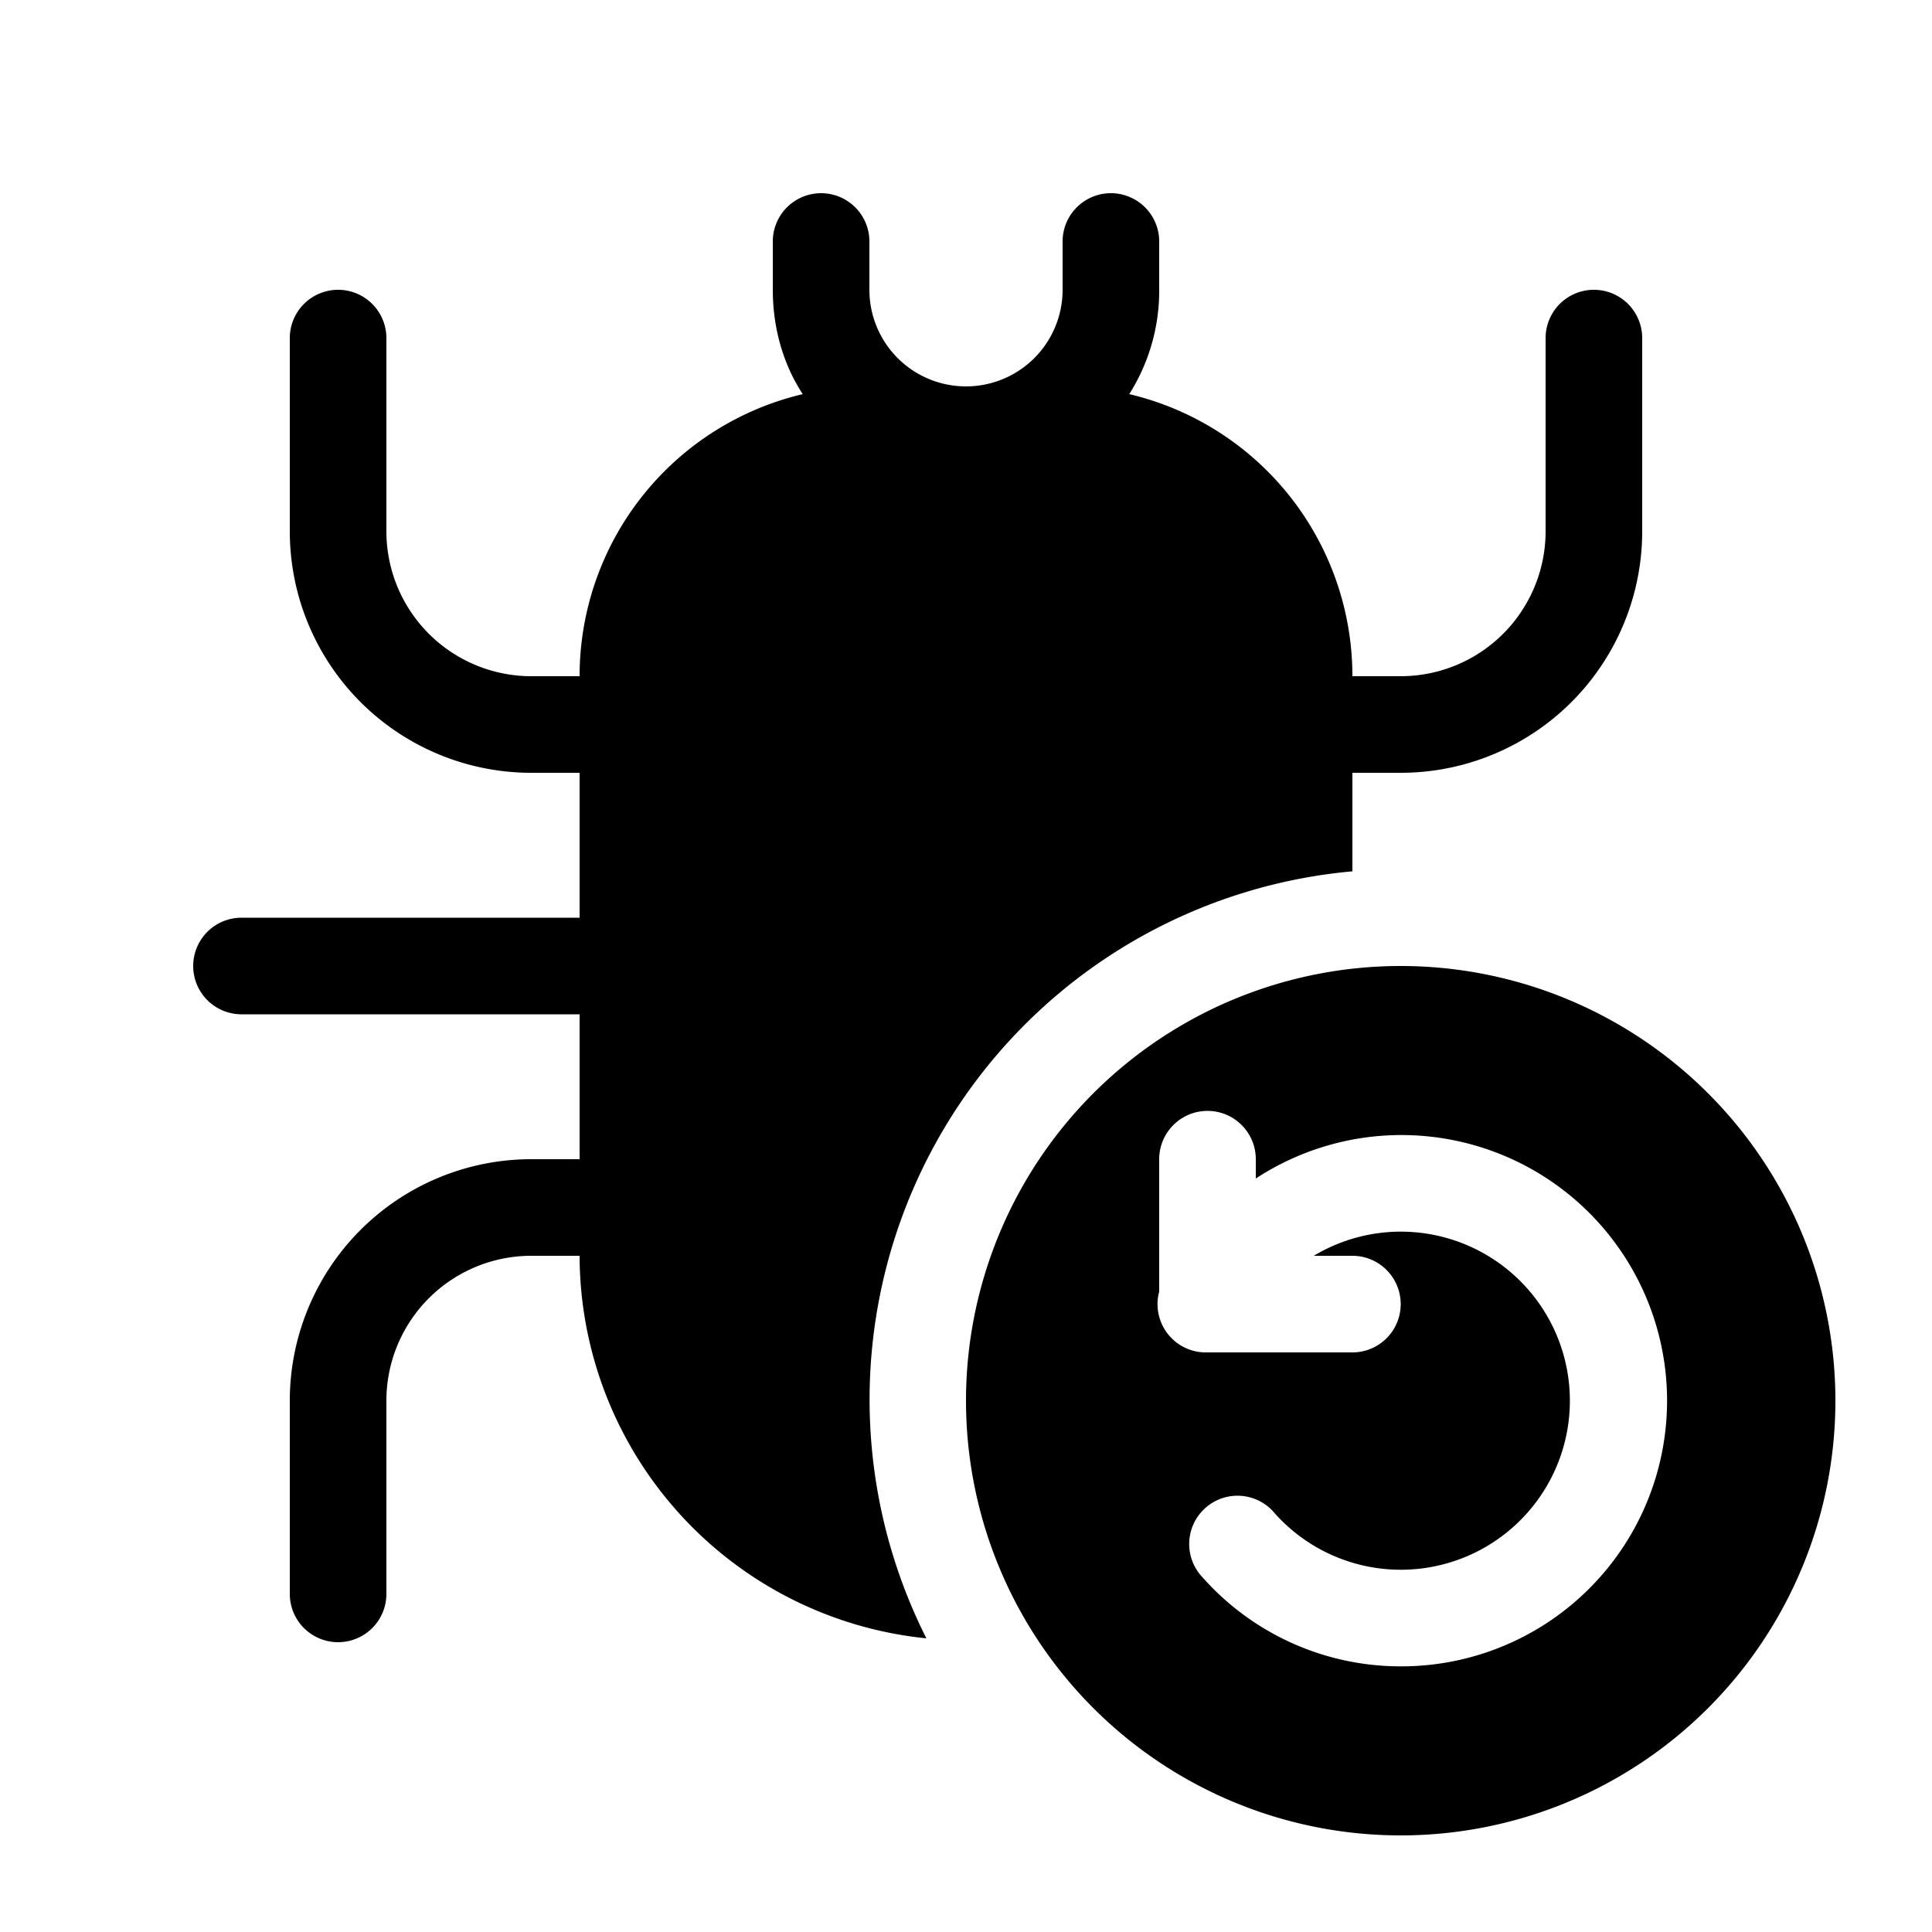
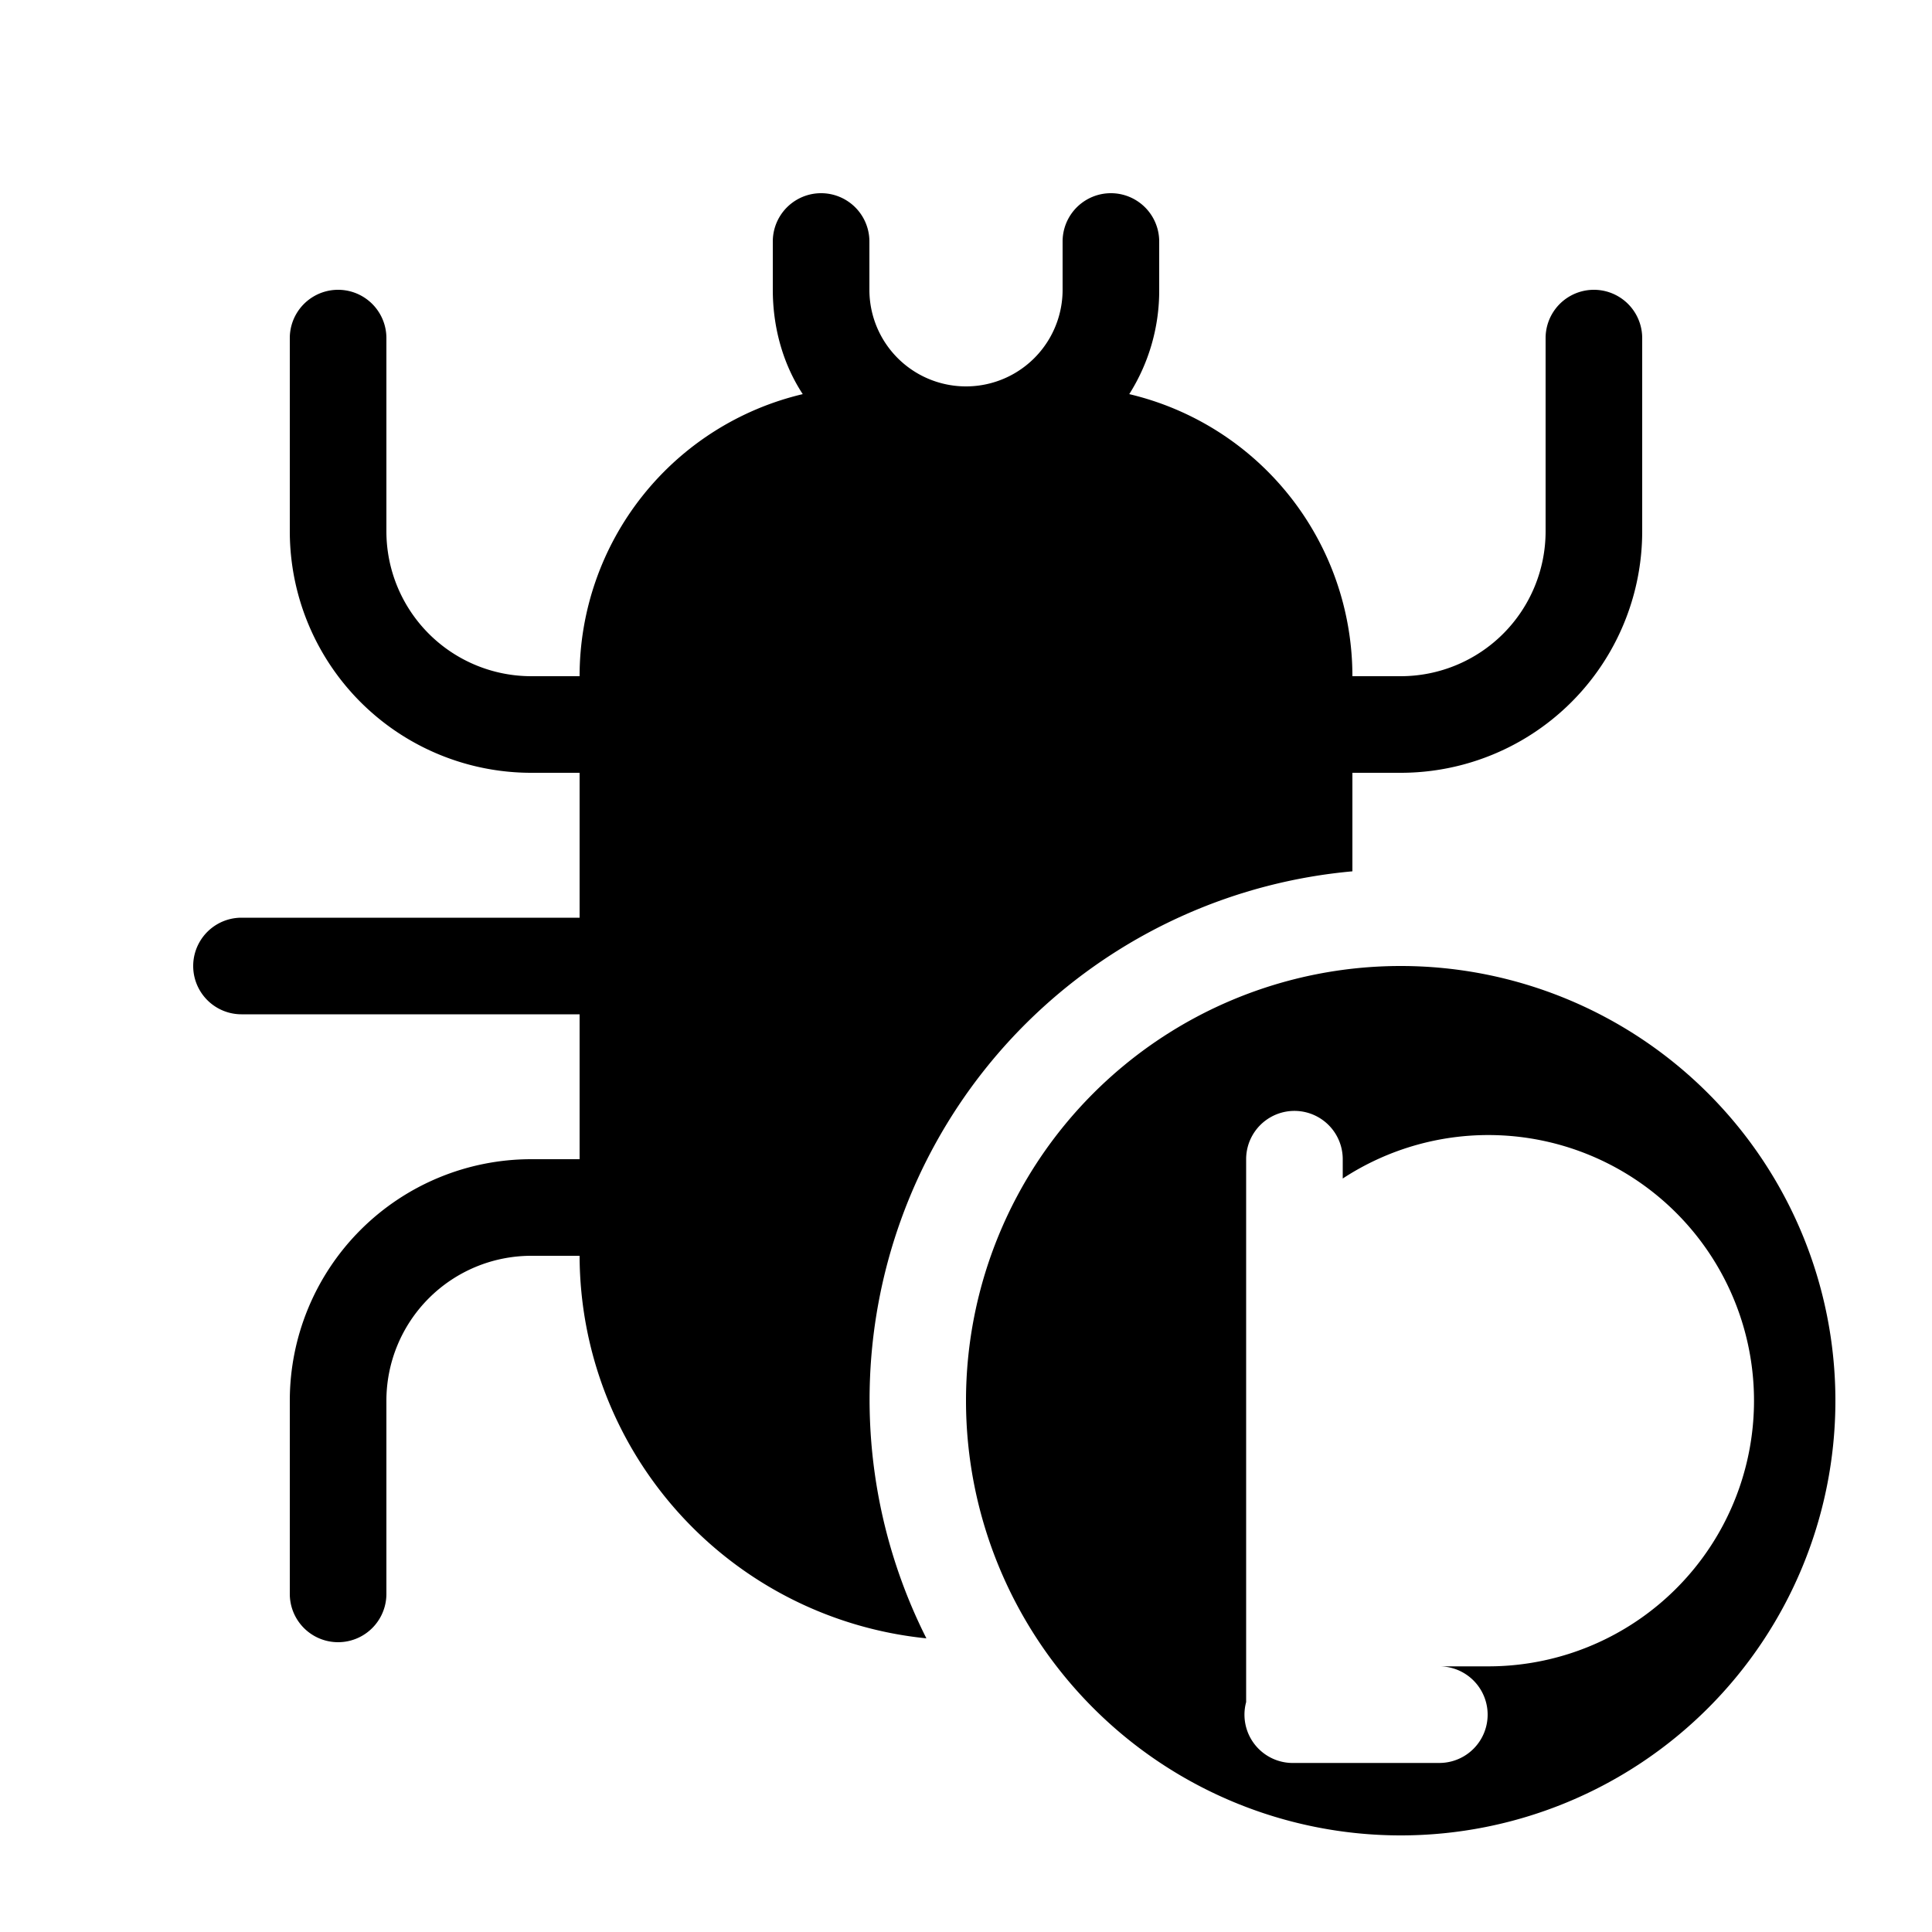
<svg fill="currentColor" viewBox="0 0 20 20">
-   <path d="M17 3.5a.5.5 0 0 0-1 0v2A1.5 1.5 0 0 1 14.5 7H14a3 3 0 0 0-2.31-2.92A2 2 0 0 0 12 3v-.5a.5.5 0 0 0-1 0V3a1 1 0 0 1-2 0v-.5a.5.5 0 1 0-1 0V3c0 .38.1.76.31 1.08A3 3 0 0 0 6 7h-.5A1.5 1.5 0 0 1 4 5.5v-2a.5.5 0 1 0-1 0v2A2.5 2.5 0 0 0 5.5 8H6v1.5H2.5a.5.5 0 1 0 0 1H6V12h-.5A2.5 2.5 0 0 0 3 14.5v2a.5.5 0 0 0 1 0v-2A1.5 1.5 0 0 1 5.5 13H6a3.99 3.99 0 0 0 3.59 3.96A5.49 5.49 0 0 1 14 9.02V8h.5A2.5 2.5 0 0 0 17 5.5v-2ZM14.5 10a4.5 4.5 0 1 0 0 9 4.5 4.5 0 0 0 0-9Zm0 7.25a2.74 2.74 0 0 1-2.05-.92.5.5 0 1 1 .75-.66 1.75 1.75 0 1 0 .4-2.67h.4a.5.5 0 0 1 0 1h-1.5a.5.5 0 0 1-.5-.63V12a.5.5 0 0 1 1 0v.2a2.75 2.75 0 1 1 1.5 5.05Z" />
+   <path d="M17 3.5a.5.5 0 0 0-1 0v2A1.5 1.5 0 0 1 14.5 7H14a3 3 0 0 0-2.31-2.92A2 2 0 0 0 12 3v-.5a.5.5 0 0 0-1 0V3a1 1 0 0 1-2 0v-.5a.5.5 0 1 0-1 0V3c0 .38.1.76.31 1.08A3 3 0 0 0 6 7h-.5A1.5 1.5 0 0 1 4 5.5v-2a.5.5 0 1 0-1 0v2A2.5 2.5 0 0 0 5.5 8H6v1.5H2.5a.5.5 0 1 0 0 1H6V12h-.5A2.5 2.5 0 0 0 3 14.5v2a.5.5 0 0 0 1 0v-2A1.5 1.5 0 0 1 5.5 13H6a3.99 3.99 0 0 0 3.59 3.96A5.49 5.49 0 0 1 14 9.02V8h.5A2.5 2.5 0 0 0 17 5.5v-2ZM14.5 10a4.5 4.5 0 1 0 0 9 4.5 4.5 0 0 0 0-9Zm0 7.25h.4a.5.5 0 0 1 0 1h-1.5a.5.5 0 0 1-.5-.63V12a.5.5 0 0 1 1 0v.2a2.75 2.75 0 1 1 1.5 5.05Z" />
</svg>